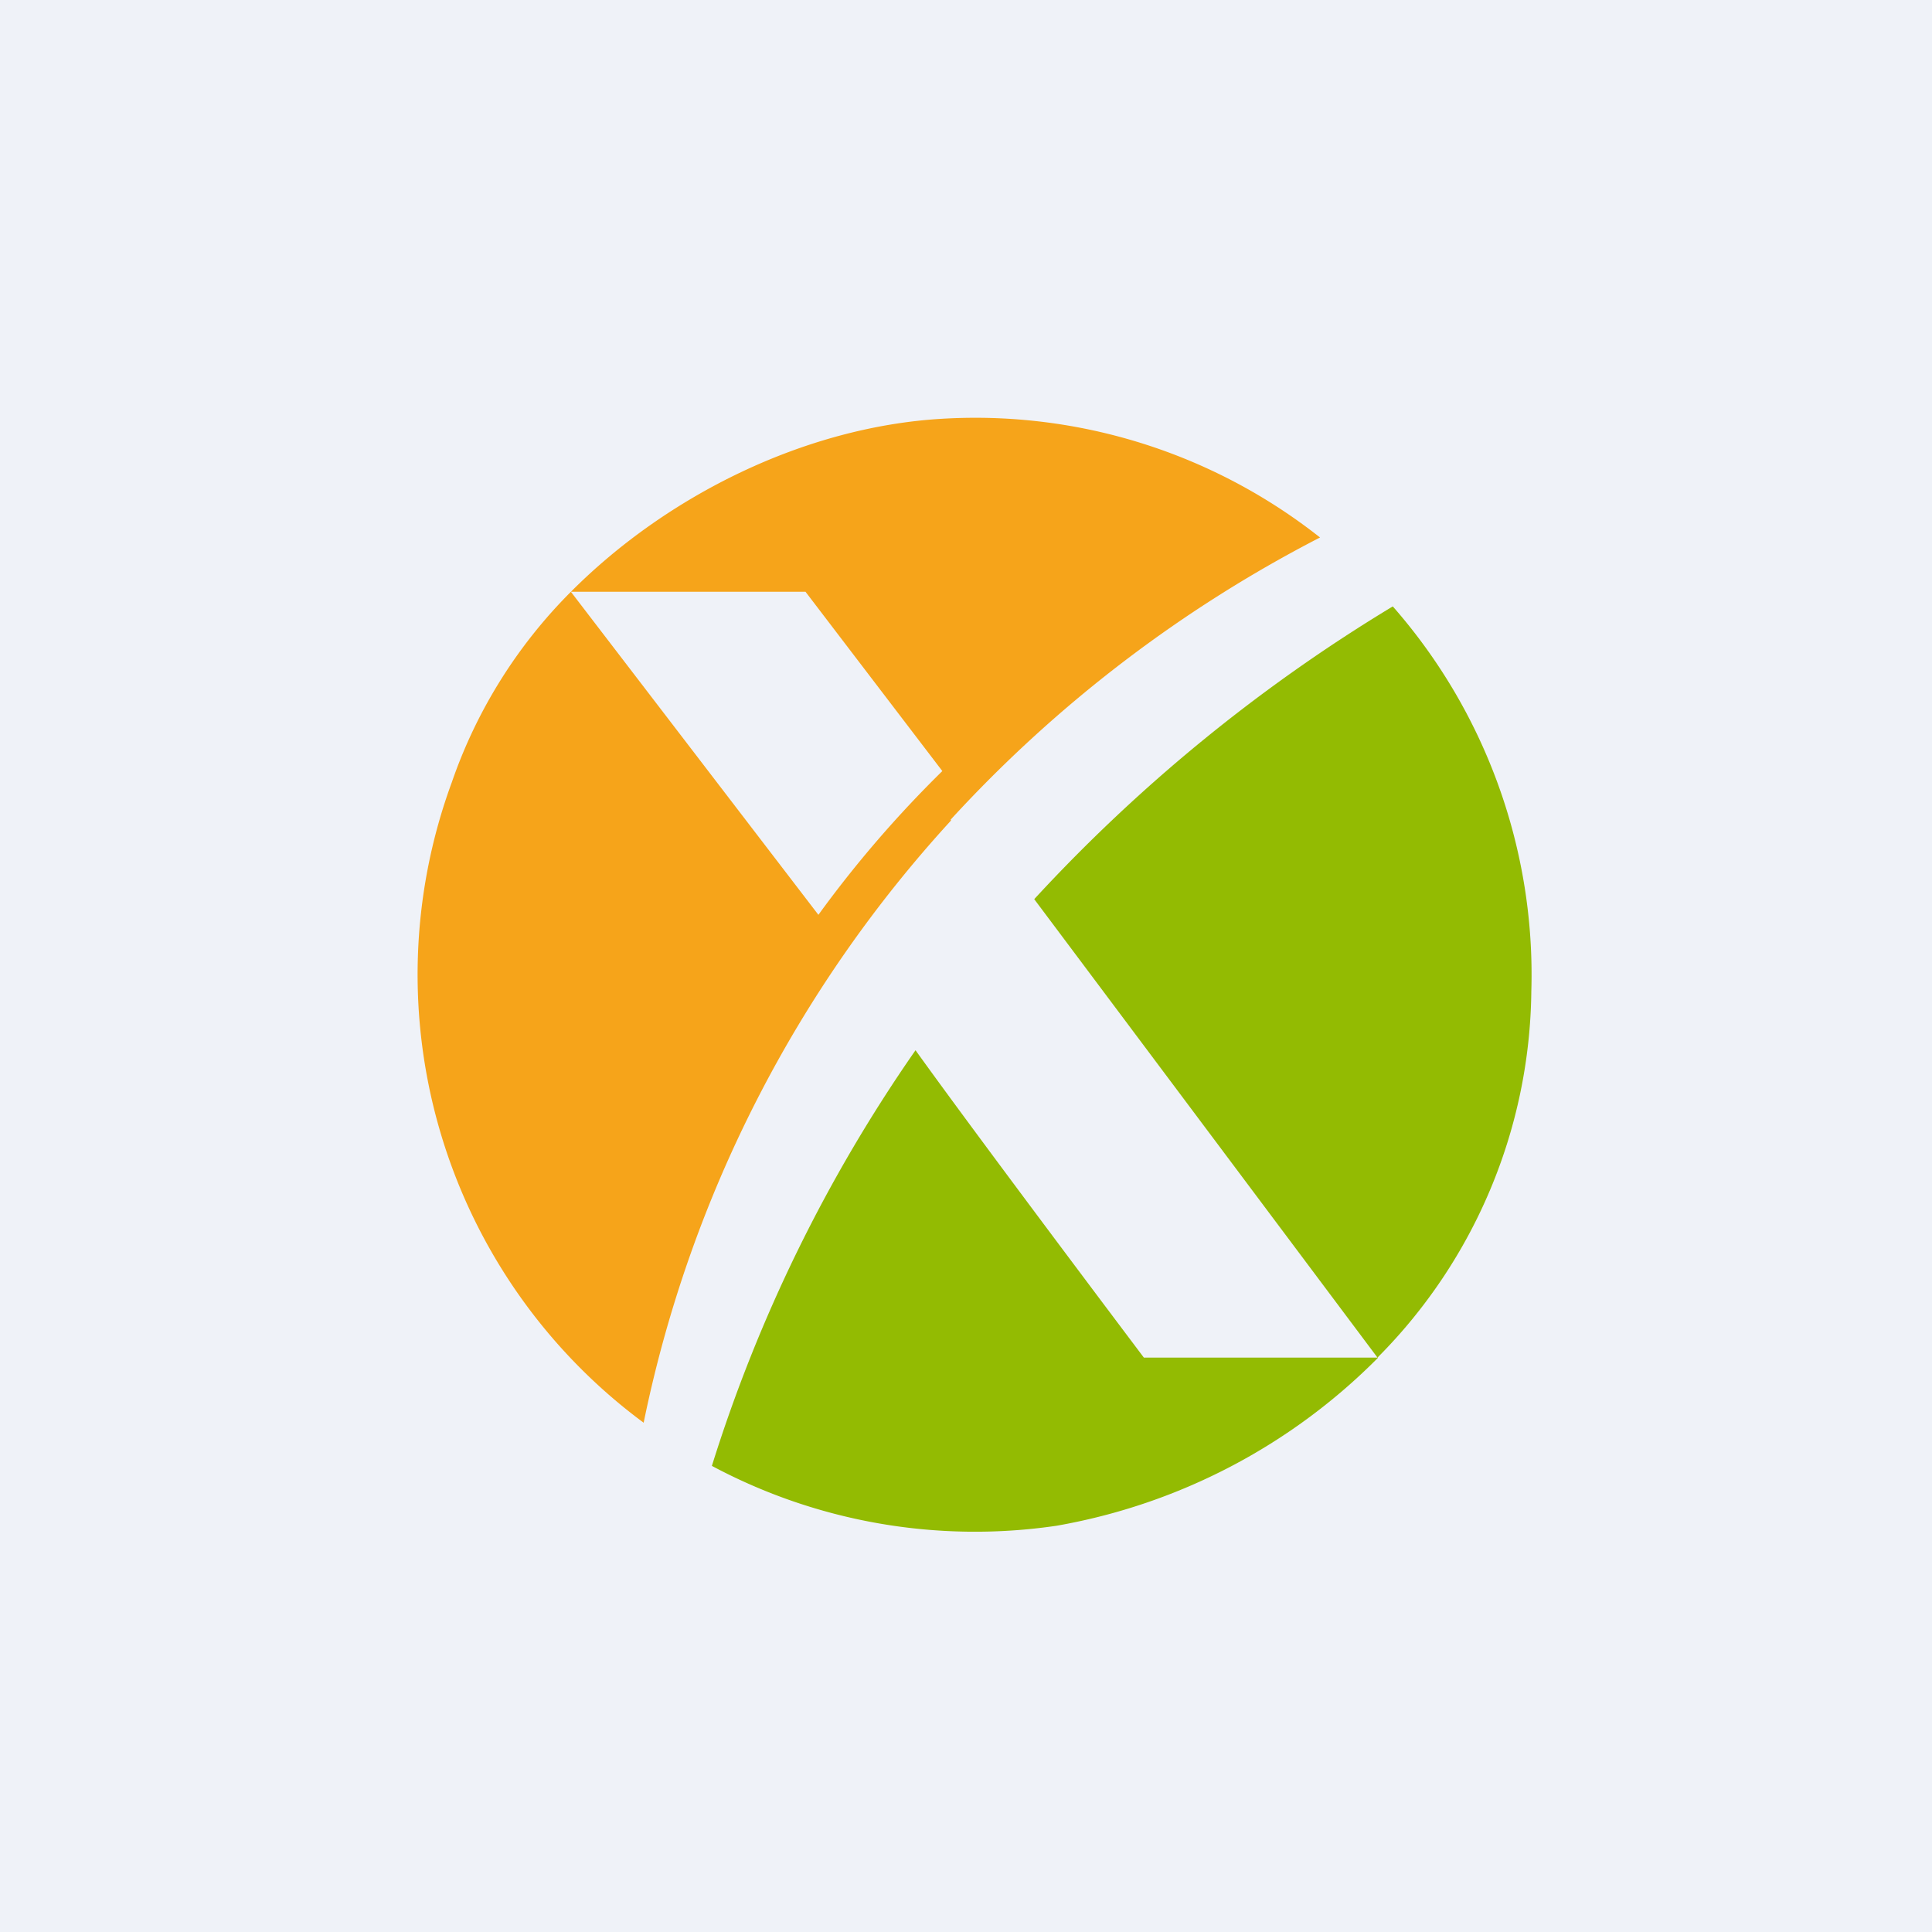
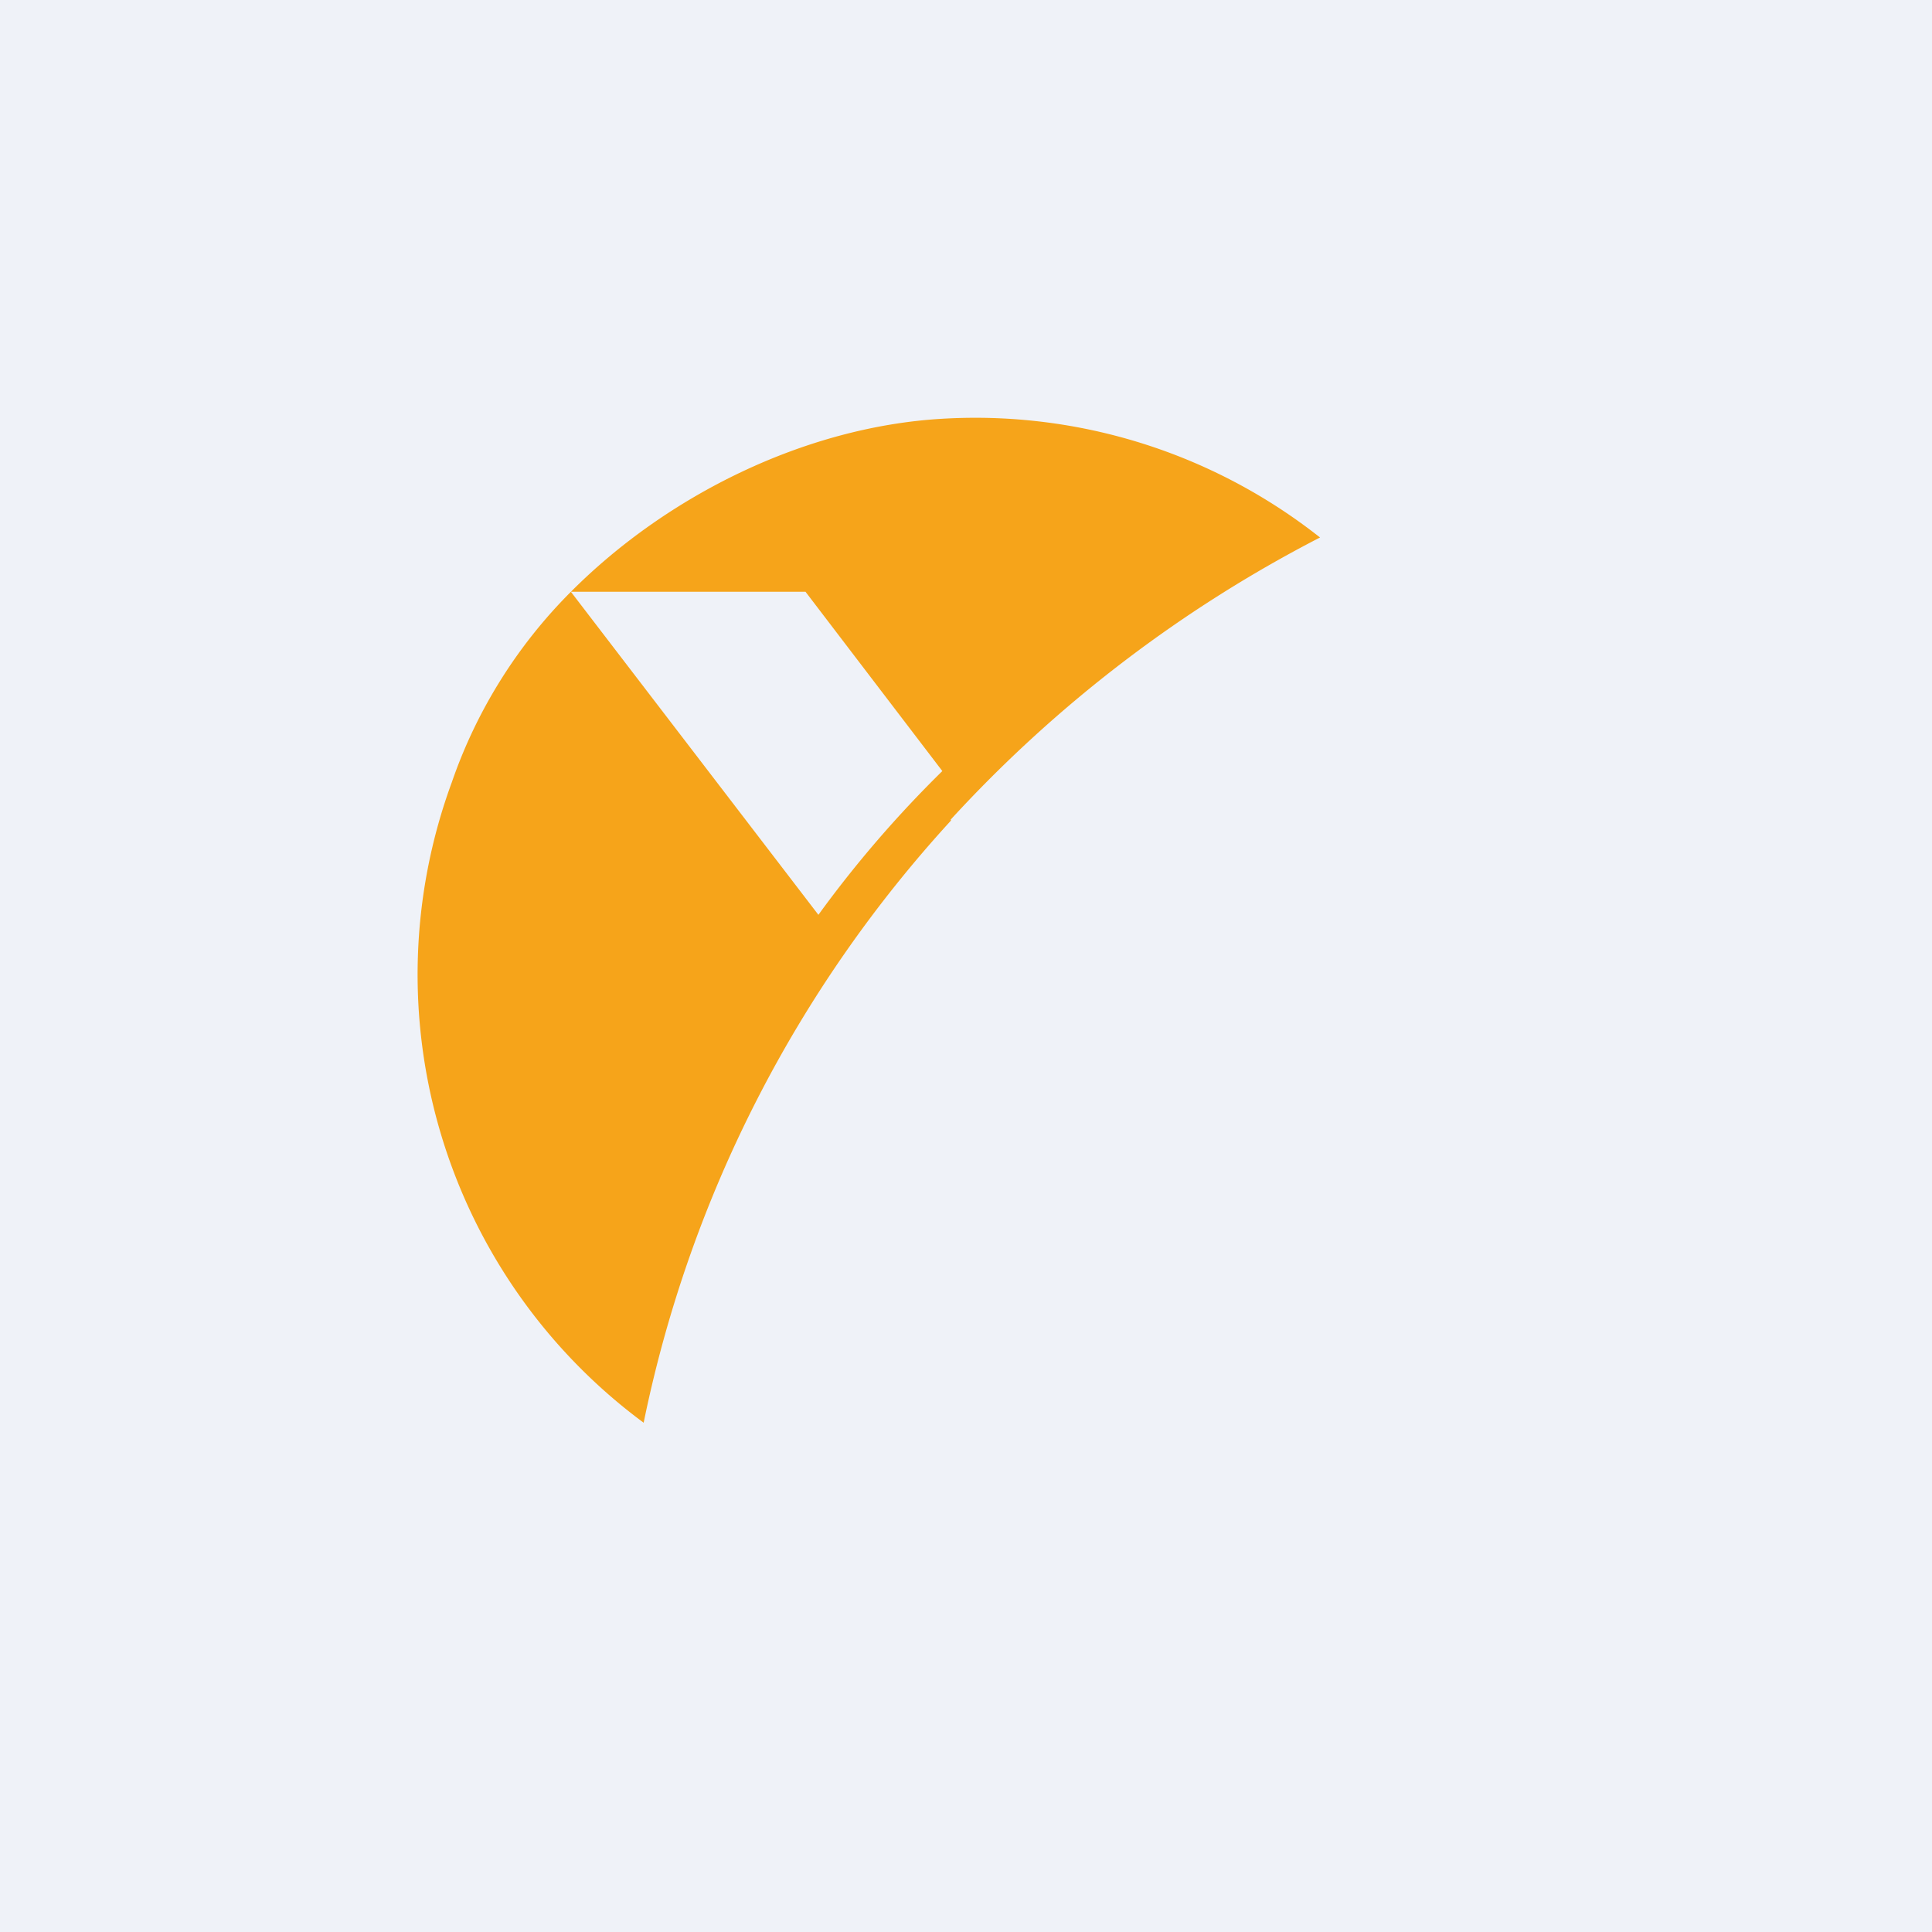
<svg xmlns="http://www.w3.org/2000/svg" viewBox="0 0 55.5 55.5">
  <path fill="#EFF2F8" d="M0 0h55.5v55.5H0Z" />
  <path fill="#F6A41A" d="M27.31 23.545a38 38 0 0 1 10.61-8.105 15.98 15.98 0 0 0-10.86-3.41c-3.92.23-7.89 2.19-10.66 4.97h6.74l3.93 5.15a32.7 32.7 0 0 0-3.56 4.13L16.4 17a14.36 14.36 0 0 0-3.42 5.47 16.01 16.01 0 0 0 5.51 18.4 36.4 36.4 0 0 1 8.83-17.3Z" />
-   <path fill="#93BB02" d="M39.56 38.985 29.71 25.83a47.1 47.1 0 0 1 10.3-8.41c2.67 3.04 4.1 7 3.98 11.05A15.13 15.13 0 0 1 39.57 39ZM26.3 30.17c1.88 2.62 6.56 8.83 6.56 8.83h6.73a17.17 17.17 0 0 1-9.24 4.83c-3.4.5-6.87-.1-9.9-1.72a43.7 43.7 0 0 1 5.85-11.94" />
</svg>